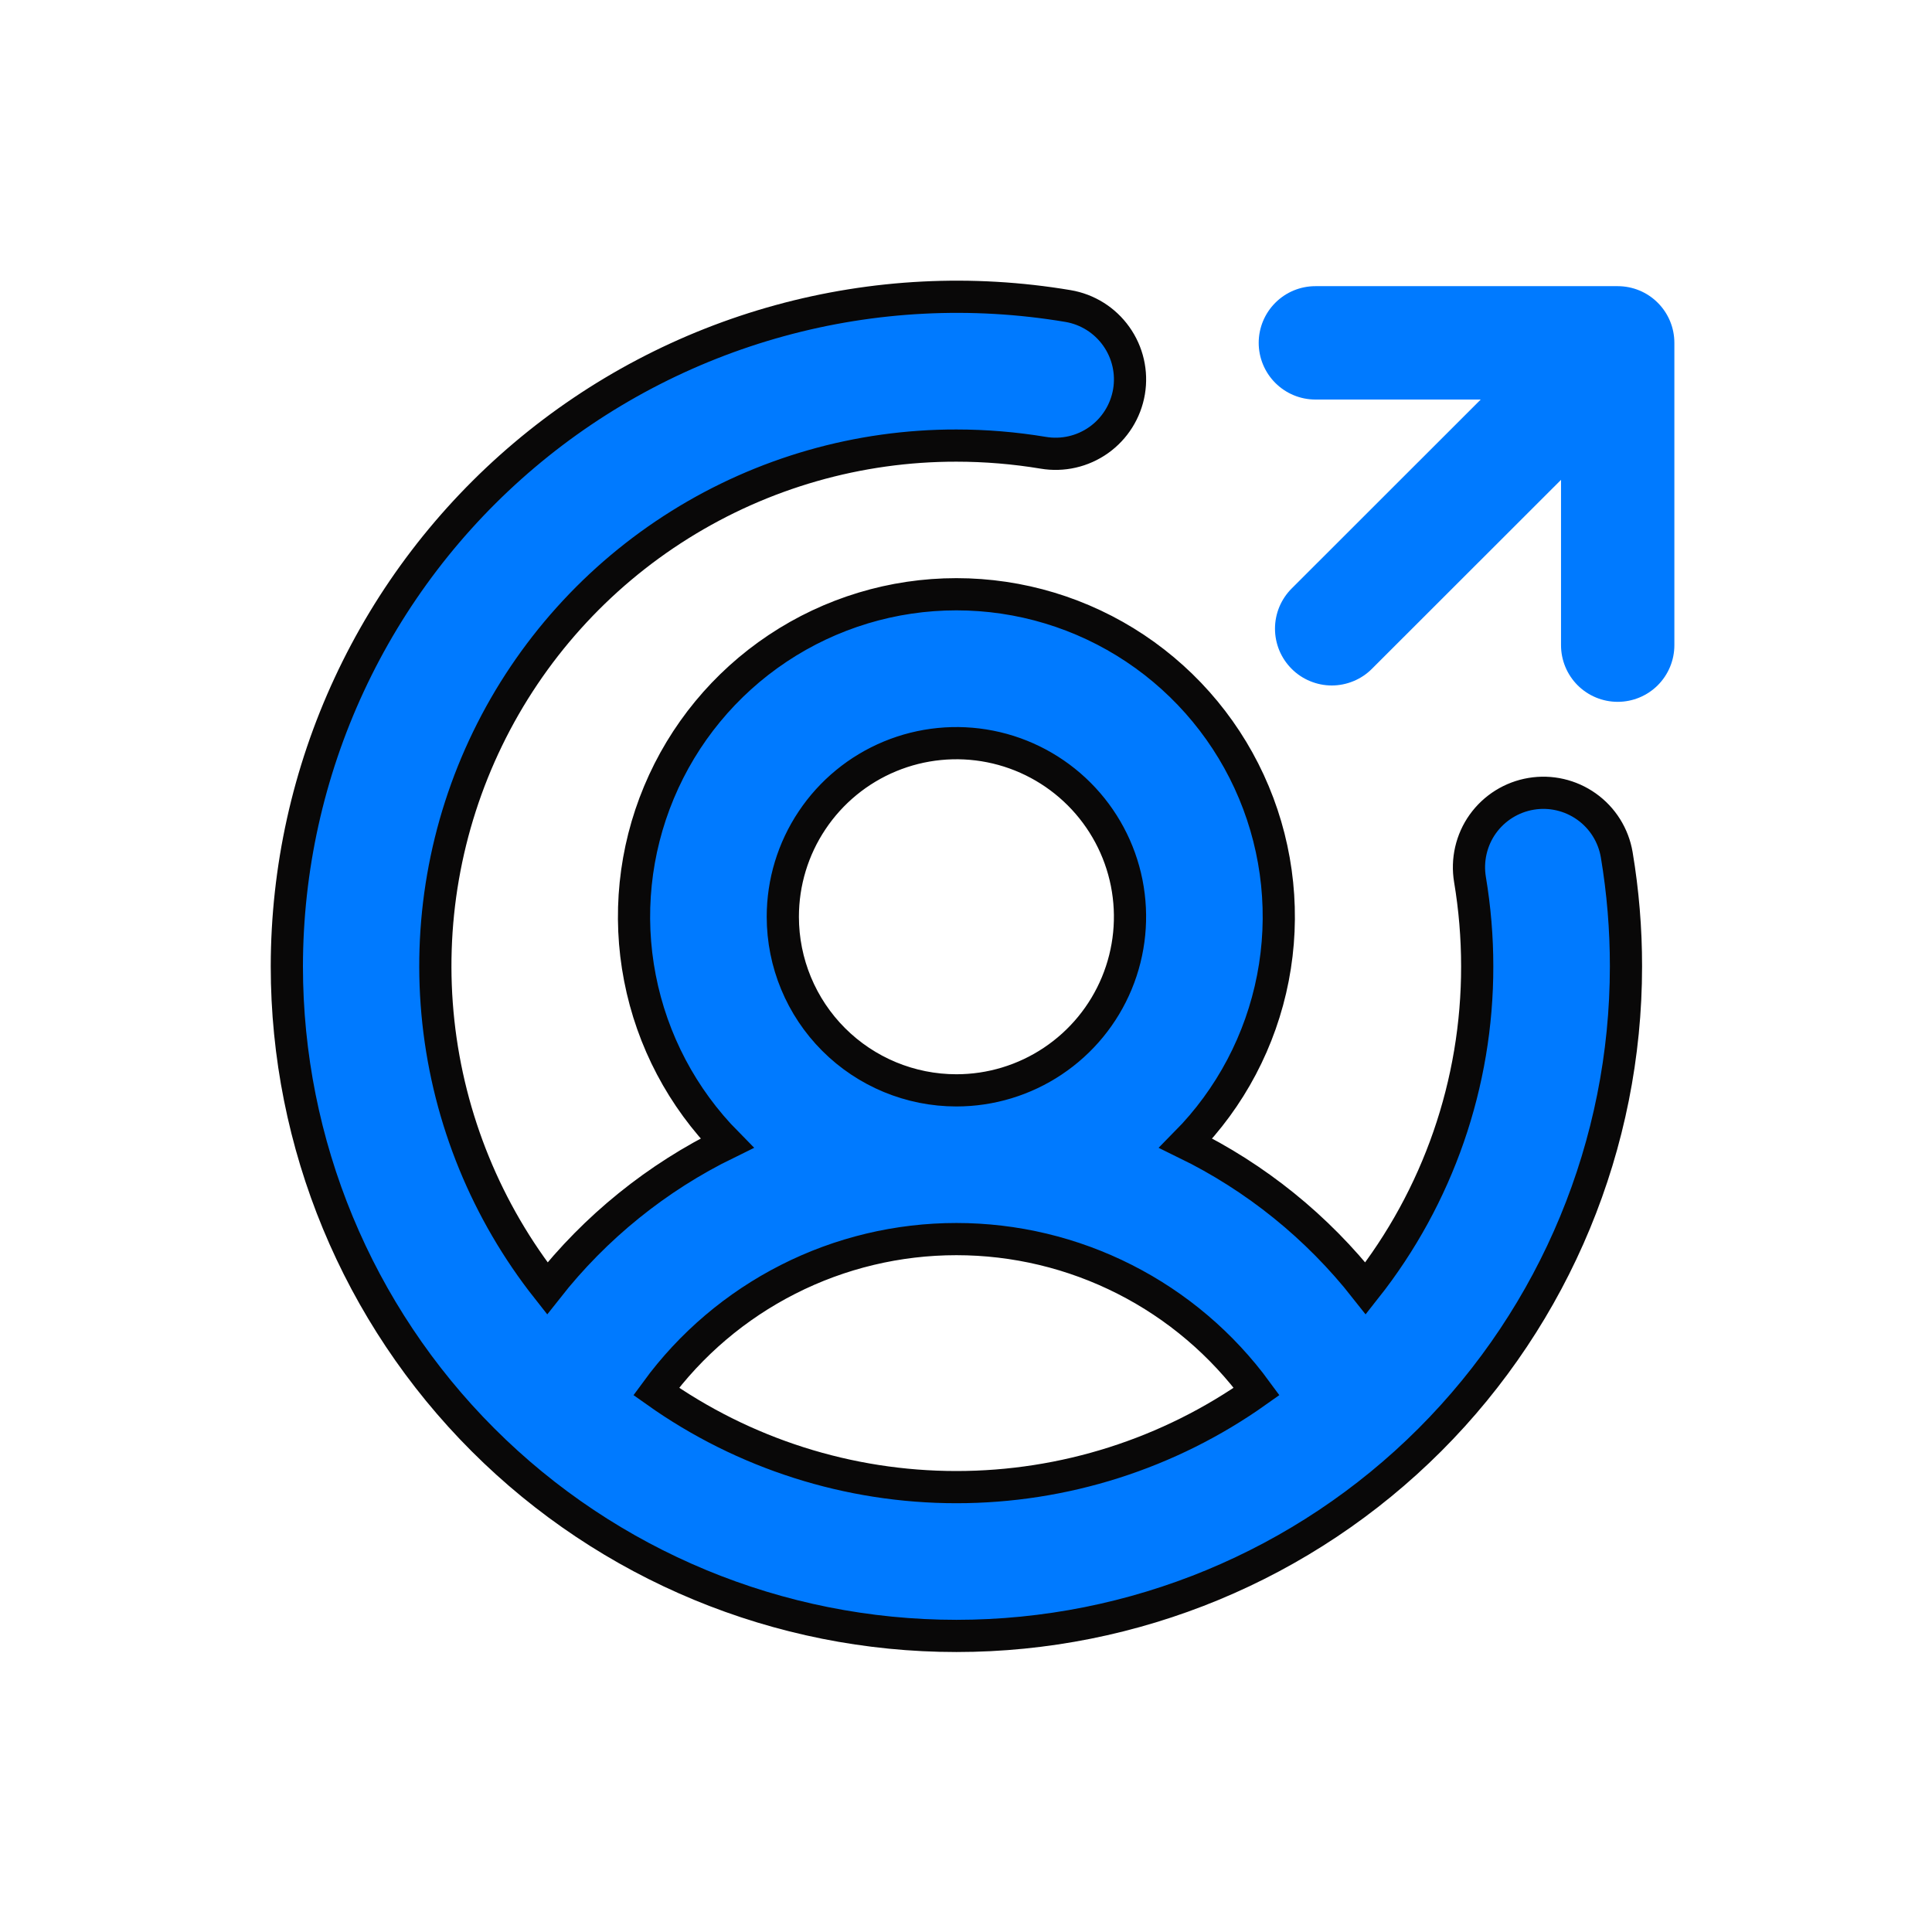
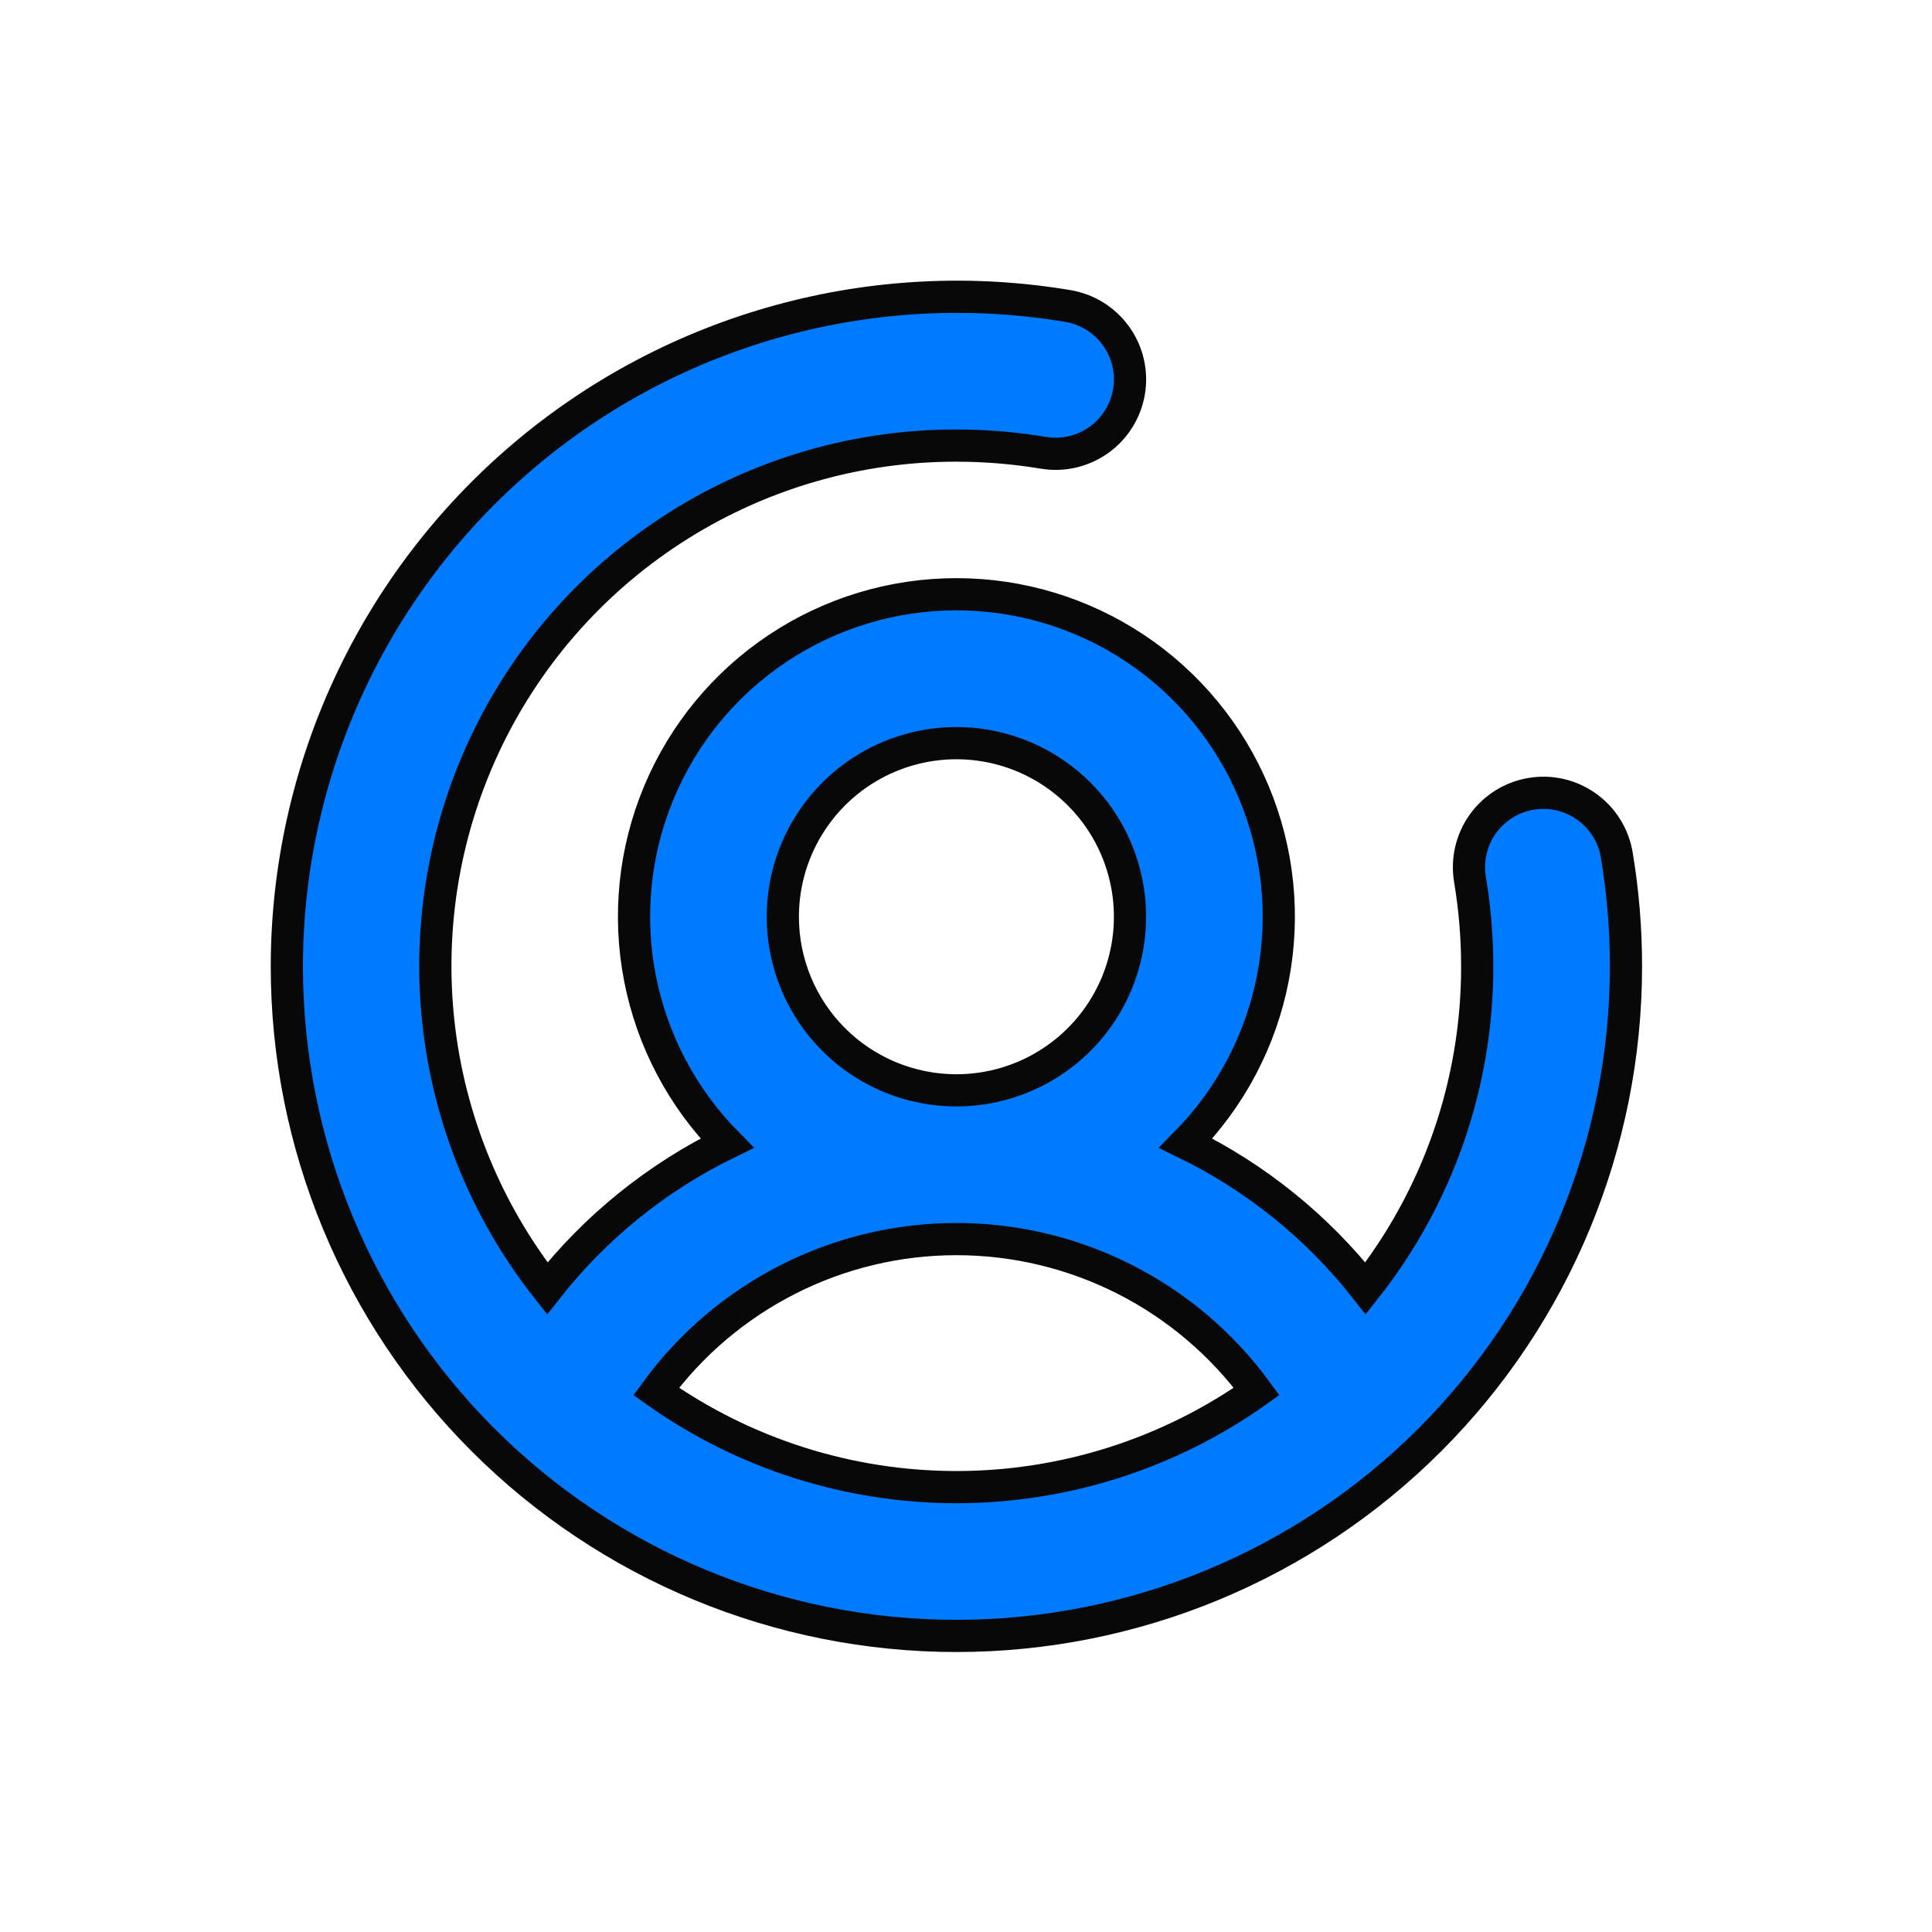
<svg xmlns="http://www.w3.org/2000/svg" width="60" height="60" viewBox="0 0 60 60" fill="none">
  <path d="M47.549 24.653C47.249 24.703 46.963 24.812 46.705 24.973C46.448 25.134 46.225 25.344 46.048 25.591C45.872 25.838 45.747 26.118 45.679 26.414C45.611 26.71 45.602 27.016 45.652 27.316C45.801 28.206 45.876 29.108 45.876 30.011C45.881 33.64 44.66 37.164 42.41 40.011C40.912 38.107 39.004 36.565 36.826 35.502C38.214 34.097 39.155 32.313 39.531 30.374C39.907 28.436 39.702 26.429 38.94 24.607C38.179 22.785 36.895 21.229 35.252 20.134C33.608 19.039 31.677 18.455 29.702 18.455C27.727 18.455 25.797 19.039 24.153 20.134C22.509 21.229 21.226 22.785 20.465 24.607C19.703 26.429 19.497 28.436 19.874 30.374C20.25 32.313 21.191 34.097 22.578 35.502C20.401 36.565 18.492 38.107 16.995 40.011C15.113 37.627 13.942 34.762 13.614 31.742C13.287 28.723 13.817 25.673 15.143 22.941C16.469 20.209 18.539 17.906 21.114 16.296C23.689 14.686 26.665 13.834 29.702 13.838C30.605 13.838 31.507 13.913 32.398 14.061C33.002 14.163 33.622 14.021 34.122 13.666C34.621 13.311 34.959 12.772 35.062 12.168C35.164 11.563 35.022 10.943 34.666 10.444C34.311 9.944 33.772 9.606 33.168 9.504C30.186 9.003 27.132 9.158 24.216 9.958C21.3 10.758 18.594 12.183 16.285 14.135C13.976 16.087 12.12 18.518 10.846 21.26C9.572 24.001 8.911 26.988 8.908 30.011C8.908 35.526 11.099 40.815 14.999 44.715C18.898 48.614 24.187 50.805 29.702 50.805C35.217 50.805 40.506 48.614 44.406 44.715C48.306 40.815 50.496 35.526 50.496 30.011C50.497 28.85 50.401 27.691 50.209 26.545C50.107 25.942 49.77 25.403 49.271 25.049C48.772 24.694 48.152 24.551 47.549 24.653ZM24.311 28.471C24.311 27.404 24.627 26.362 25.22 25.476C25.812 24.589 26.654 23.898 27.639 23.49C28.624 23.082 29.708 22.975 30.754 23.183C31.8 23.391 32.76 23.905 33.514 24.659C34.268 25.413 34.782 26.373 34.99 27.419C35.198 28.465 35.091 29.549 34.683 30.534C34.275 31.519 33.584 32.361 32.697 32.953C31.811 33.546 30.768 33.862 29.702 33.862C28.273 33.862 26.901 33.294 25.89 32.283C24.879 31.272 24.311 29.901 24.311 28.471ZM20.378 43.213C21.45 41.747 22.854 40.554 24.474 39.732C26.094 38.909 27.885 38.481 29.702 38.481C31.519 38.481 33.31 38.909 34.931 39.732C36.551 40.554 37.954 41.747 39.027 43.213C36.302 45.146 33.043 46.184 29.702 46.184C26.361 46.184 23.103 45.146 20.378 43.213Z" fill="#007AFF" stroke="#090808" />
-   <path d="M51.999 10.647V20.036C51.999 20.503 51.814 20.95 51.484 21.281C51.154 21.611 50.706 21.796 50.239 21.796C49.772 21.796 49.325 21.611 48.994 21.281C48.664 20.95 48.479 20.503 48.479 20.036V14.902L42.606 20.771C42.443 20.935 42.248 21.065 42.034 21.153C41.82 21.242 41.591 21.288 41.359 21.288C41.128 21.288 40.899 21.242 40.685 21.153C40.471 21.065 40.276 20.935 40.113 20.771C39.949 20.607 39.819 20.413 39.73 20.199C39.642 19.985 39.596 19.756 39.596 19.524C39.596 19.293 39.642 19.063 39.73 18.849C39.819 18.636 39.949 18.441 40.113 18.277L45.985 12.408H40.851C40.384 12.408 39.936 12.222 39.606 11.892C39.276 11.562 39.09 11.114 39.09 10.647C39.09 10.18 39.276 9.733 39.606 9.403C39.936 9.072 40.384 8.887 40.851 8.887H50.239C50.706 8.887 51.154 9.072 51.484 9.403C51.814 9.733 51.999 10.18 51.999 10.647Z" fill="#007AFF" />
</svg>